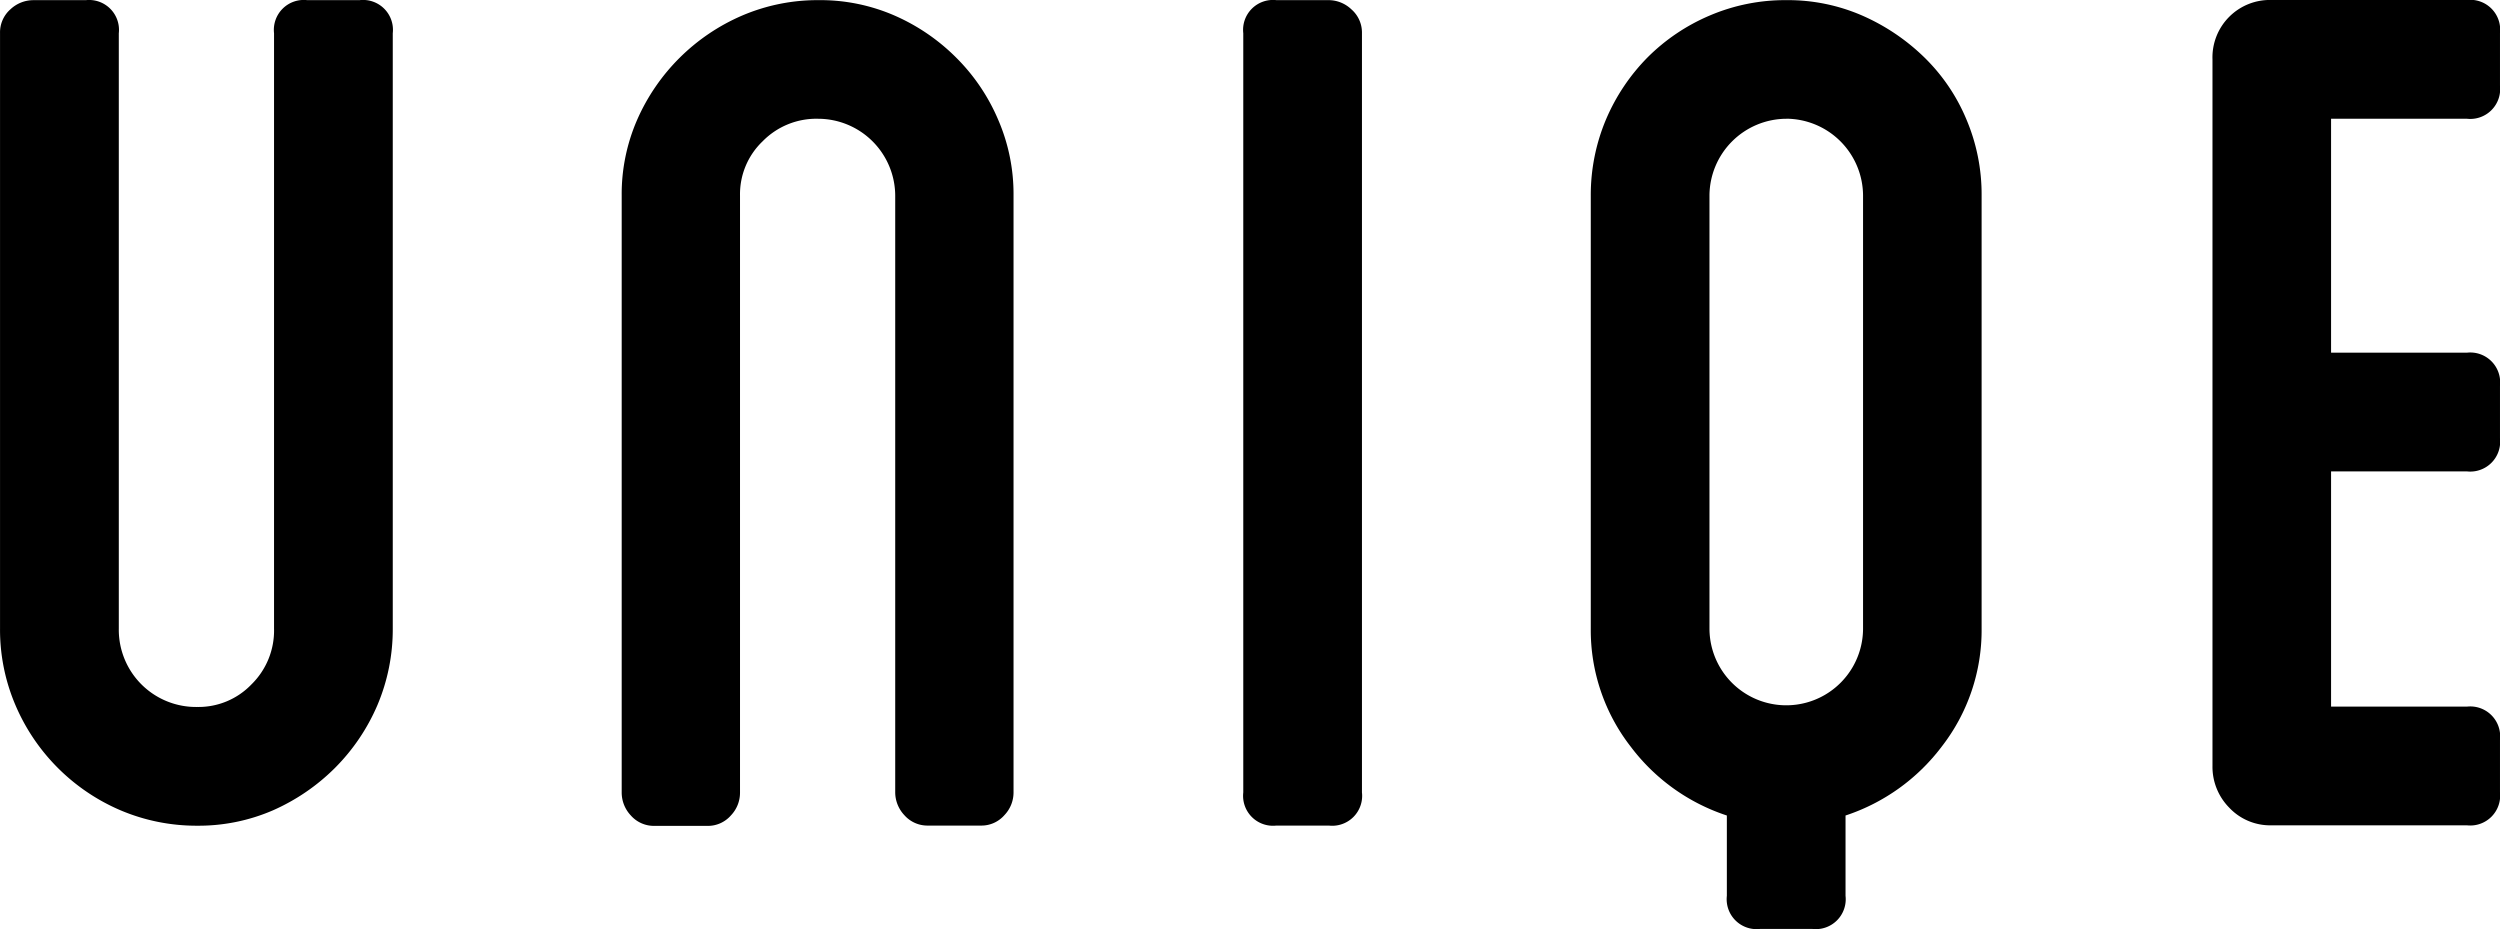
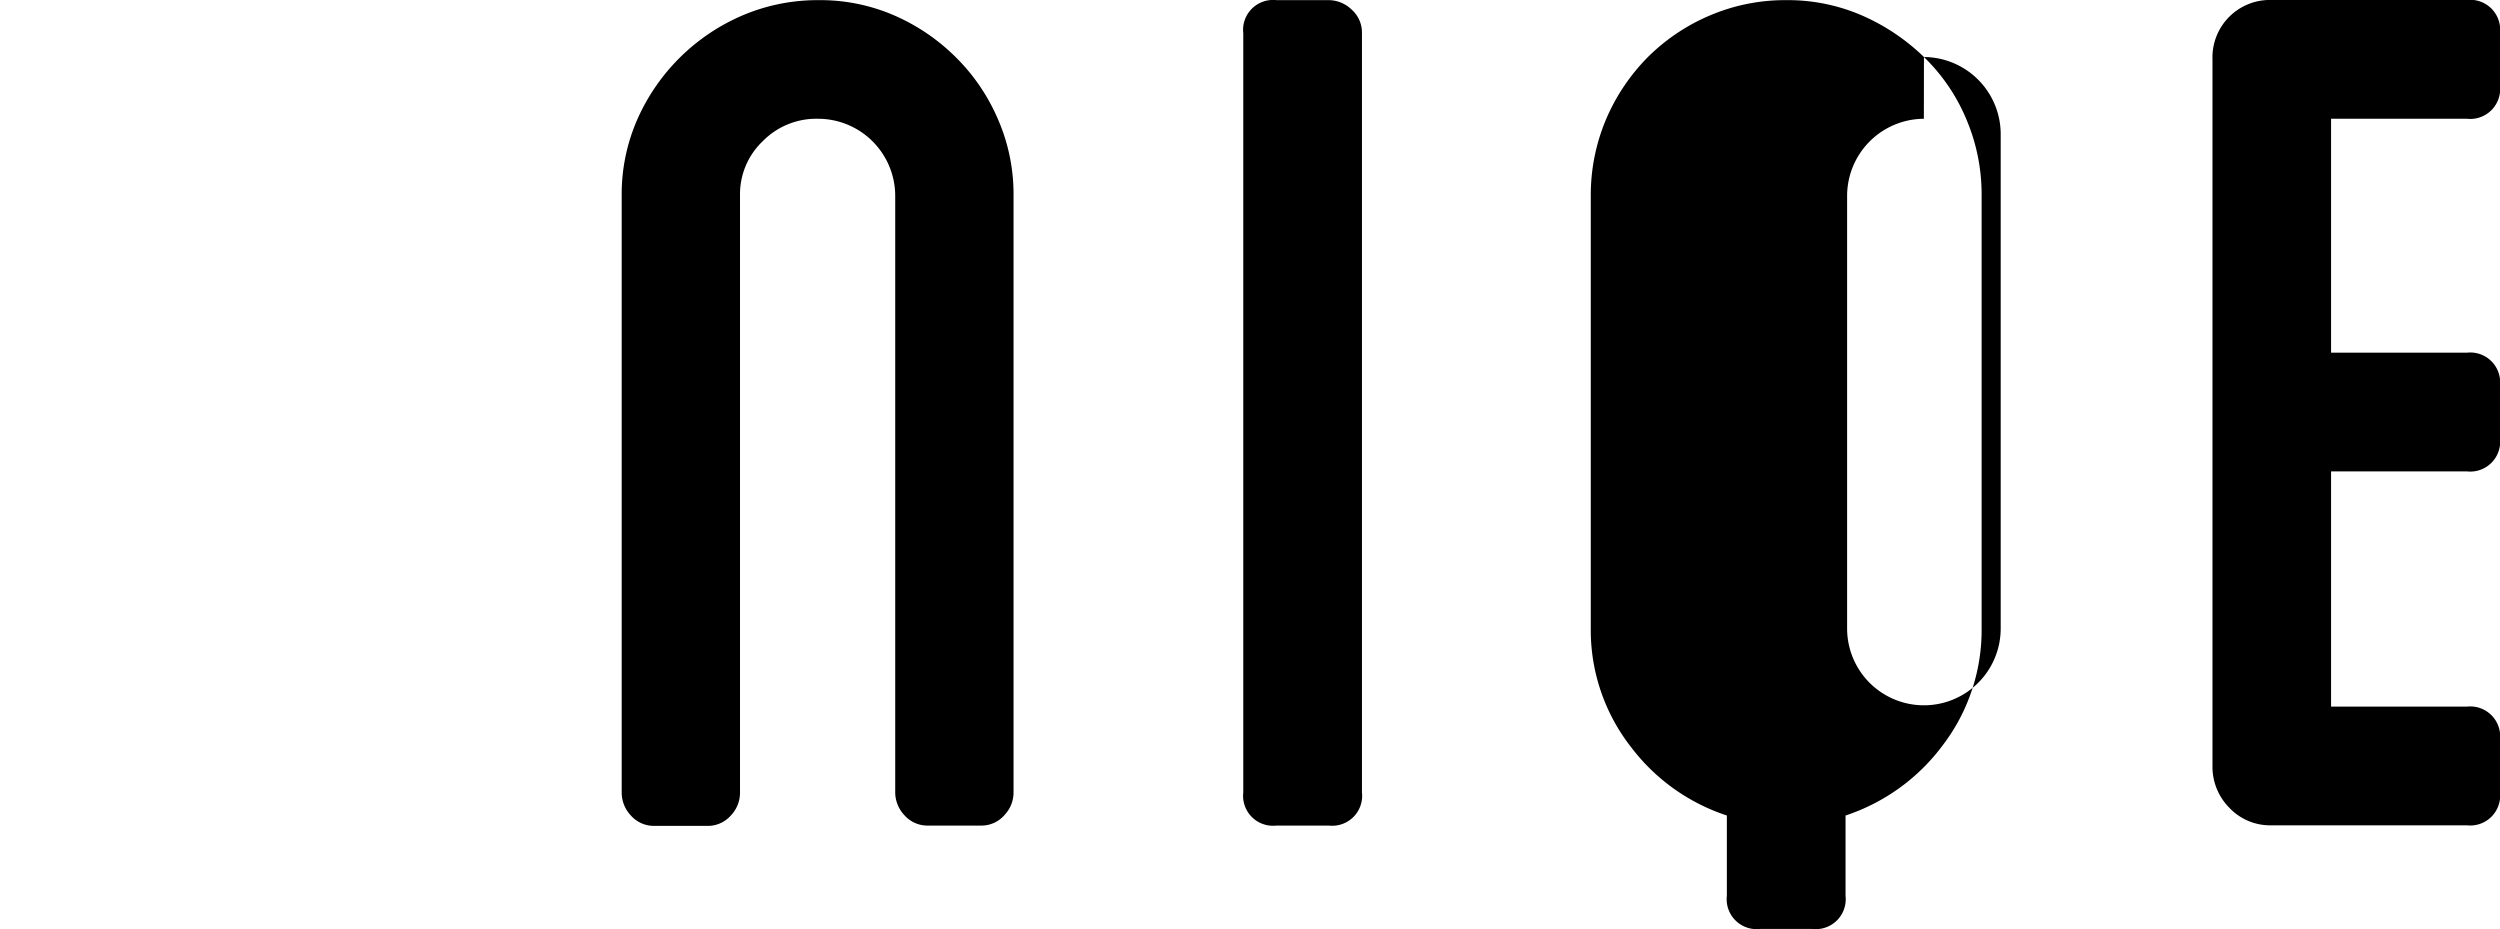
<svg xmlns="http://www.w3.org/2000/svg" width="166.136" height="61.735" viewBox="0 0 166.136 61.735">
  <g id="uniqe-white-rgb" transform="translate(-53.82 -51.2)">
-     <path id="Pfad_1" data-name="Pfad 1" d="M77.718,38.21H74.231a1.988,1.988,0,0,0-2.2,2.2V79.968a5.009,5.009,0,0,1-1.5,3.714,4.875,4.875,0,0,1-3.6,1.5,5.132,5.132,0,0,1-5.216-5.216V40.412a1.988,1.988,0,0,0-2.2-2.2H56.022a2.224,2.224,0,0,0-1.5.6,2.044,2.044,0,0,0-.7,1.588V79.968a12.758,12.758,0,0,0,1.021,5.084,13.246,13.246,0,0,0,6.993,7,12.923,12.923,0,0,0,5.084,1.021,12.433,12.433,0,0,0,5.037-1.021,13.6,13.6,0,0,0,4.12-2.816A13.318,13.318,0,0,0,78.9,85.062a12.923,12.923,0,0,0,1.021-5.084V40.412A1.988,1.988,0,0,0,77.718,38.21Z" transform="translate(0 12.999)" />
    <path id="Pfad_2" data-name="Pfad 2" d="M119.785,42.047a13.319,13.319,0,0,0-4.12-2.816,12.356,12.356,0,0,0-5.027-1.021,12.758,12.758,0,0,0-5.084,1.021,13.4,13.4,0,0,0-6.993,6.946,12.368,12.368,0,0,0-1.021,5.037v39.67a2.224,2.224,0,0,0,.6,1.5,2.044,2.044,0,0,0,1.588.7h3.487a2.03,2.03,0,0,0,1.588-.7,2.18,2.18,0,0,0,.6-1.5V51.194a4.86,4.86,0,0,1,1.5-3.6,4.994,4.994,0,0,1,3.714-1.5,5.13,5.13,0,0,1,5.1,5.1v39.67a2.224,2.224,0,0,0,.6,1.5,2.044,2.044,0,0,0,1.588.7h3.487a2.03,2.03,0,0,0,1.588-.7,2.18,2.18,0,0,0,.6-1.5V51.194a12.433,12.433,0,0,0-1.021-5.037A12.961,12.961,0,0,0,119.785,42.047Z" transform="translate(-2.406 12.999)" />
    <path id="Pfad_3" data-name="Pfad 3" d="M146.939,38.21h-3.487a1.988,1.988,0,0,0-2.2,2.2V90.864a1.988,1.988,0,0,0,2.2,2.2h3.487a1.988,1.988,0,0,0,2.2-2.2V40.412a2.044,2.044,0,0,0-.7-1.588A2.208,2.208,0,0,0,146.939,38.21Z" transform="translate(-4.811 12.999)" />
-     <path id="Pfad_4" data-name="Pfad 4" d="M187.831,41.99a13.9,13.9,0,0,0-4.111-2.759,12.369,12.369,0,0,0-5.037-1.021,12.758,12.758,0,0,0-5.084,1.021A13.063,13.063,0,0,0,169.479,42a13.223,13.223,0,0,0-2.769,4.12A12.923,12.923,0,0,0,165.69,51.2V79.968a12.613,12.613,0,0,0,2.655,7.853,13.121,13.121,0,0,0,6.388,4.574v5.339a1.988,1.988,0,0,0,2.2,2.2h3.487a1.988,1.988,0,0,0,2.2-2.2V92.395a13.181,13.181,0,0,0,6.388-4.574,12.613,12.613,0,0,0,2.655-7.853V51.194a12.758,12.758,0,0,0-1.021-5.084A12.444,12.444,0,0,0,187.831,41.99Zm-9.147,4.1a5.13,5.13,0,0,1,5.1,5.1V79.968a5.1,5.1,0,0,1-10.206,0V51.194a5.13,5.13,0,0,1,5.1-5.1Z" transform="translate(-6.156 12.999)" />
+     <path id="Pfad_4" data-name="Pfad 4" d="M187.831,41.99a13.9,13.9,0,0,0-4.111-2.759,12.369,12.369,0,0,0-5.037-1.021,12.758,12.758,0,0,0-5.084,1.021A13.063,13.063,0,0,0,169.479,42a13.223,13.223,0,0,0-2.769,4.12A12.923,12.923,0,0,0,165.69,51.2V79.968a12.613,12.613,0,0,0,2.655,7.853,13.121,13.121,0,0,0,6.388,4.574v5.339a1.988,1.988,0,0,0,2.2,2.2h3.487a1.988,1.988,0,0,0,2.2-2.2V92.395a13.181,13.181,0,0,0,6.388-4.574,12.613,12.613,0,0,0,2.655-7.853V51.194a12.758,12.758,0,0,0-1.021-5.084A12.444,12.444,0,0,0,187.831,41.99Za5.13,5.13,0,0,1,5.1,5.1V79.968a5.1,5.1,0,0,1-10.206,0V51.194a5.13,5.13,0,0,1,5.1-5.1Z" transform="translate(-6.156 12.999)" />
    <path id="Pfad_5" data-name="Pfad 5" d="M226.316,46.091a1.988,1.988,0,0,0,2.2-2.2V40.4a1.988,1.988,0,0,0-2.2-2.2H213.351a3.814,3.814,0,0,0-3.941,3.941V89.106a3.862,3.862,0,0,0,1.106,2.759,3.736,3.736,0,0,0,2.835,1.181h12.965a1.988,1.988,0,0,0,2.2-2.2V87.358a1.988,1.988,0,0,0-2.2-2.2h-9.025V69.526h9.025a1.988,1.988,0,0,0,2.2-2.2V63.837a1.988,1.988,0,0,0-2.2-2.2h-9.025V46.091Z" transform="translate(-8.561 13)" />
  </g>
</svg>